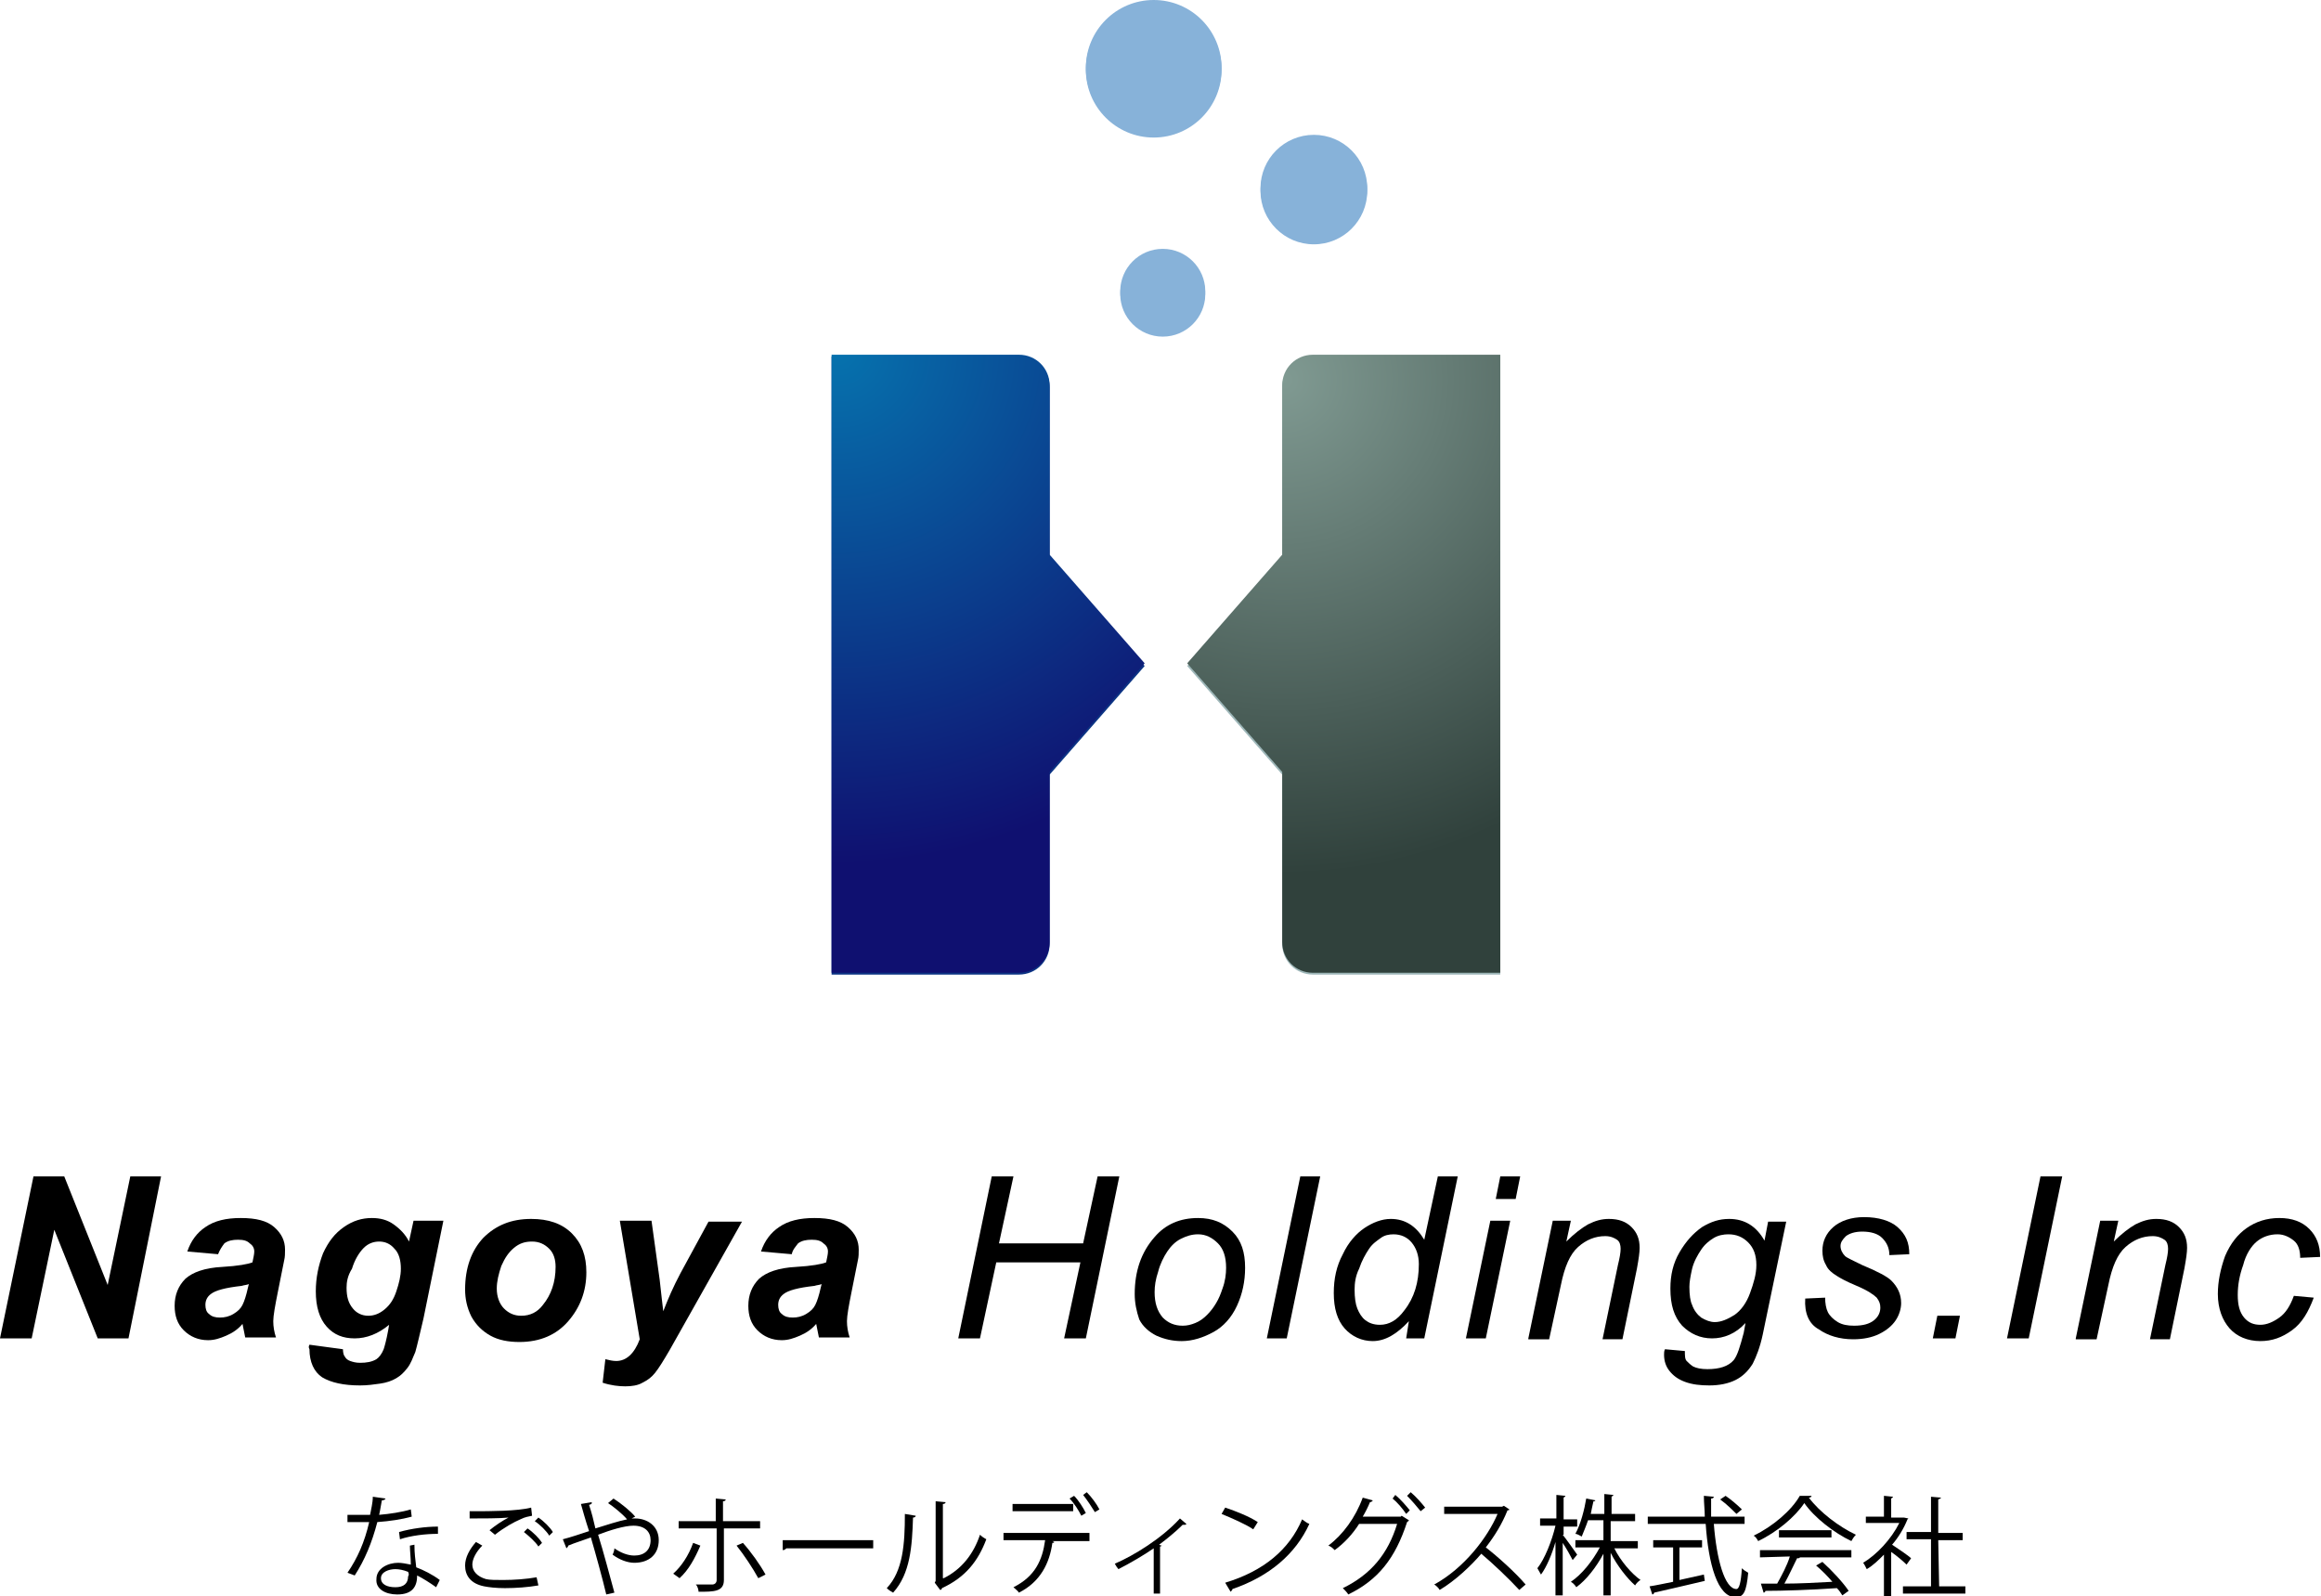
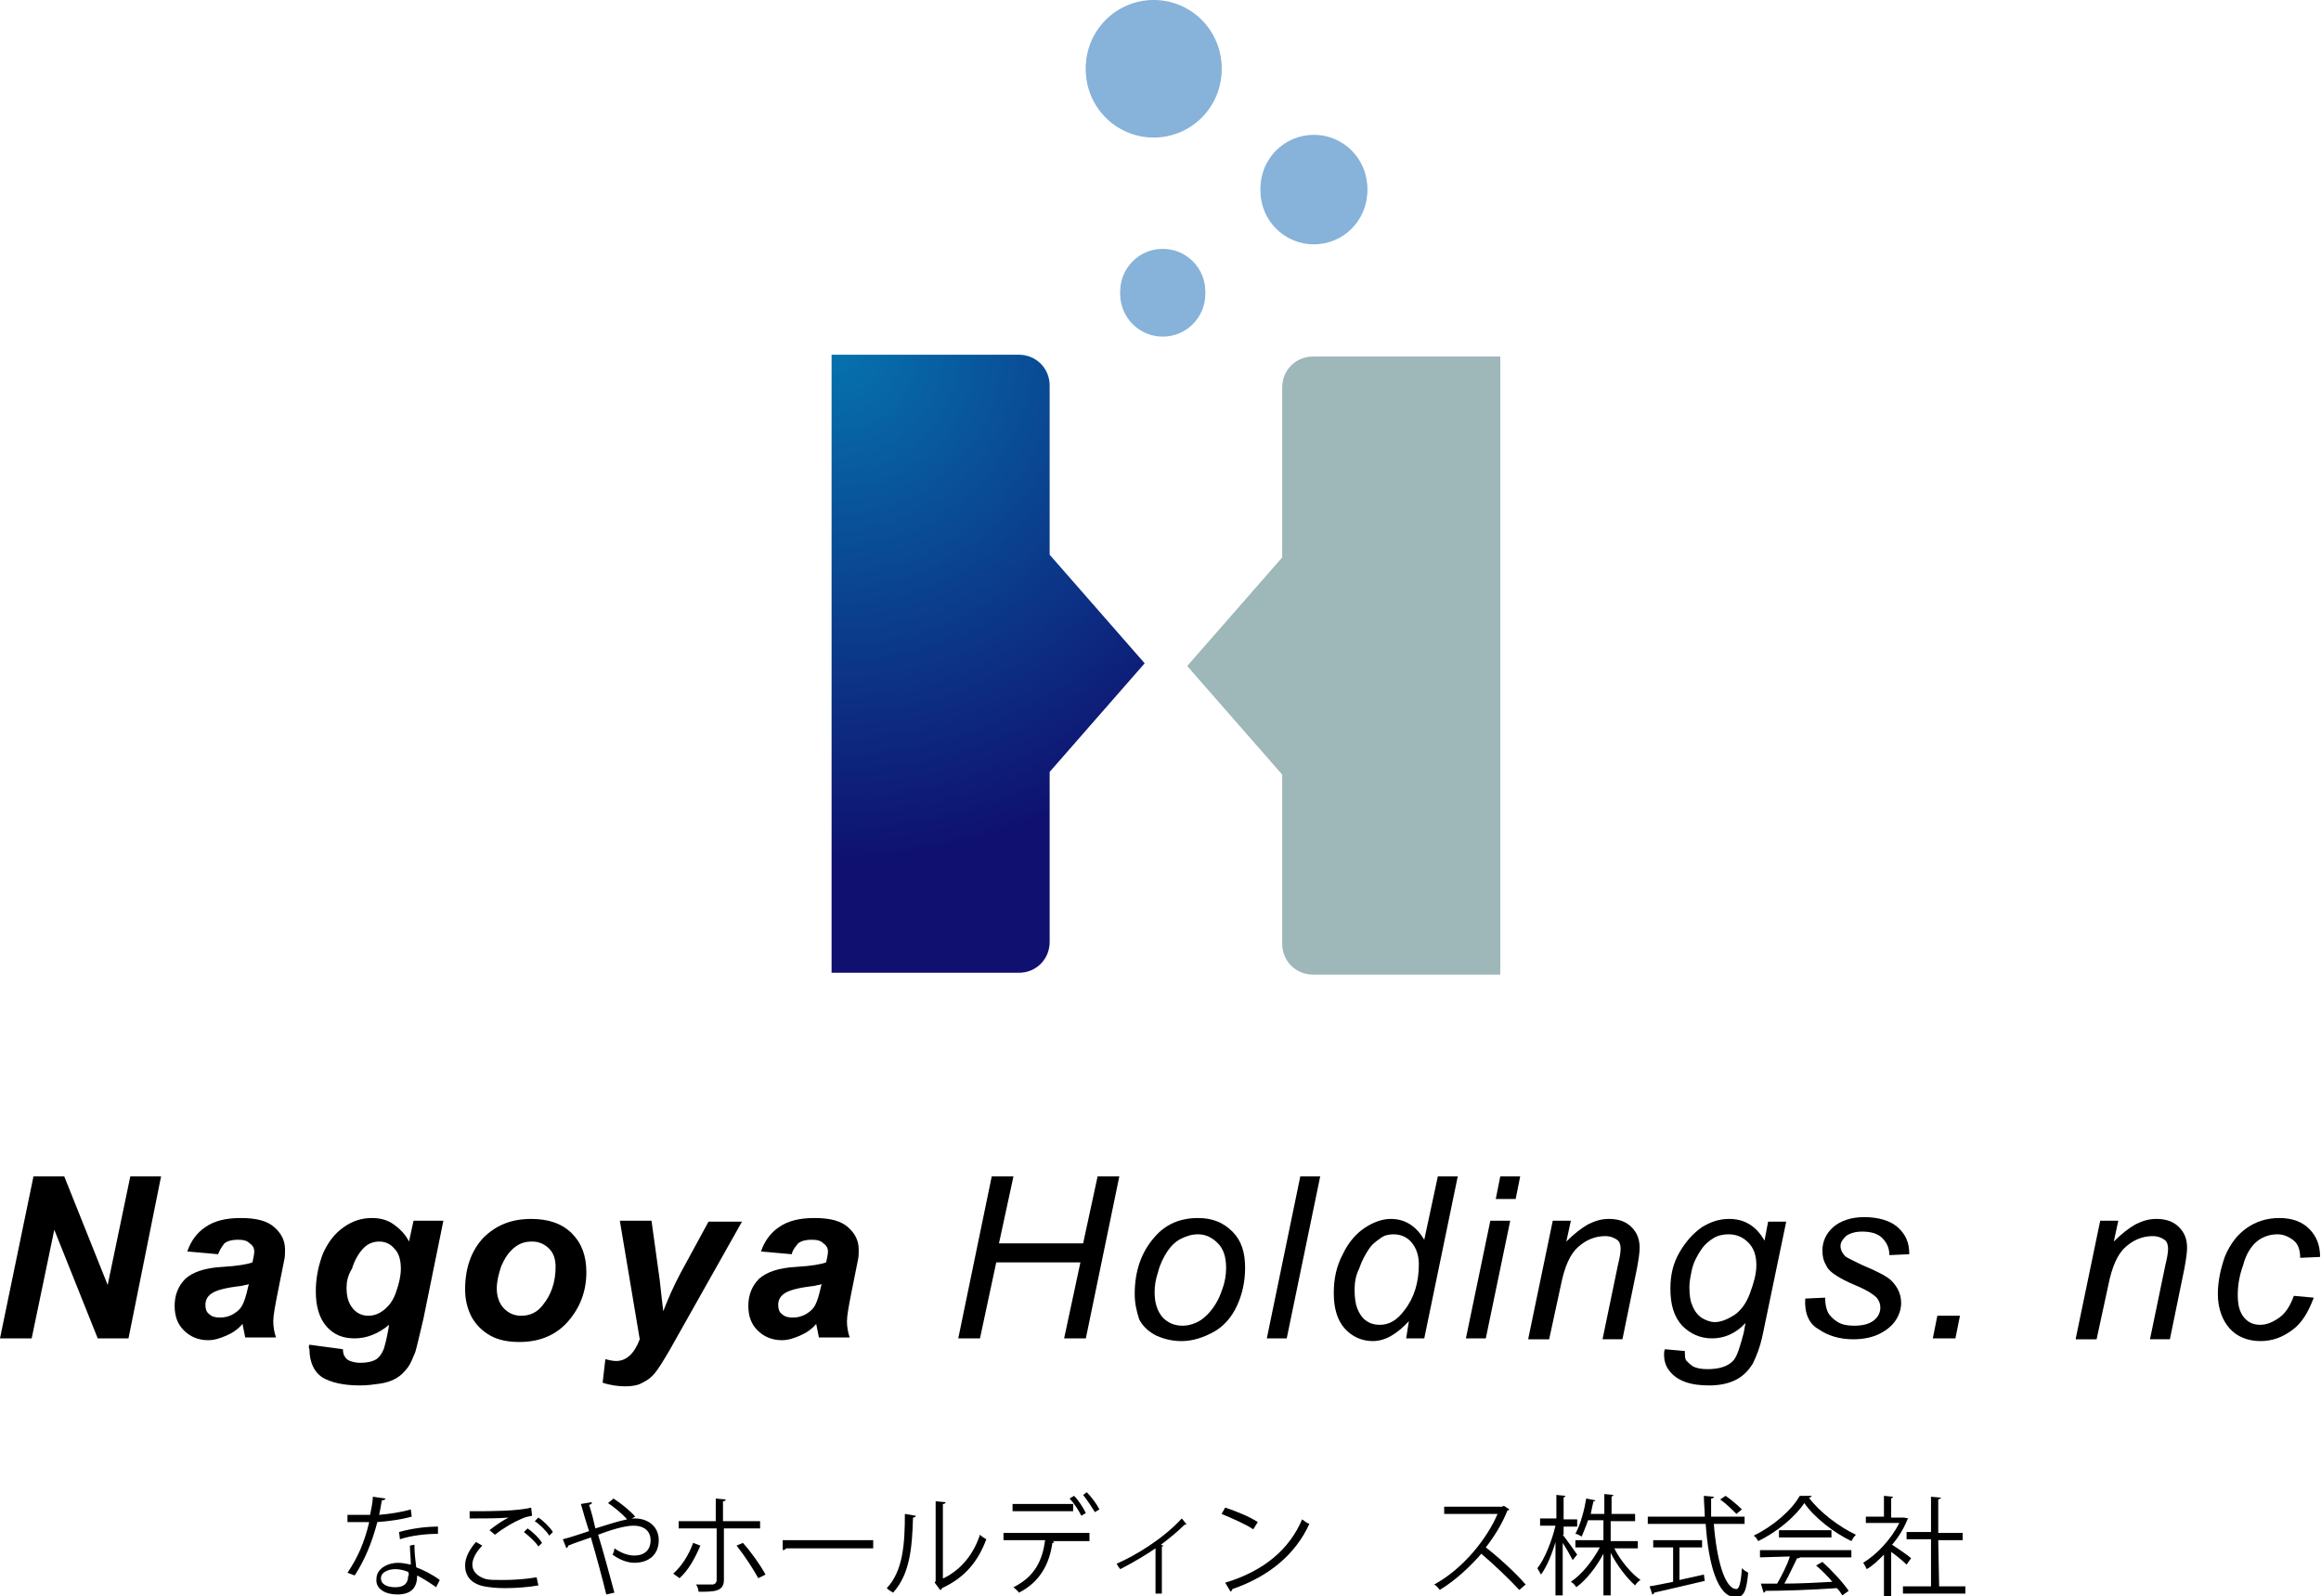
<svg xmlns="http://www.w3.org/2000/svg" version="1.1" id="レイヤー_1" x="0px" y="0px" viewBox="0 0 256.5 176.4" style="enable-background:new 0 0 256.5 176.4;" xml:space="preserve">
  <style type="text/css">
	.st0{fill:#0C3484;}
	.st1{fill:#9EB7B9;}
	.st2{fill:#87B2D9;}
	.st3{fill:url(#SVGID_1_);}
	.st4{fill:url(#SVGID_00000034770922088746466880000011429415731126002849_);}
</style>
  <g>
    <g>
-       <path class="st0" d="M126.5,73.6l-10.5-12V42.8c0-1.9-1.5-3.4-3.4-3.4H91.9v68.3h20.7c1.9,0,3.4-1.5,3.4-3.4V85.6L126.5,73.6z" />
      <path class="st1" d="M131.2,73.6l10.5-12V42.8c0-1.9,1.5-3.4,3.4-3.4h20.7v68.3h-20.7c-1.9,0-3.4-1.5-3.4-3.4V85.6L131.2,73.6z" />
    </g>
    <g>
      <circle class="st2" cx="127.5" cy="7.7" r="7.5" />
      <circle class="st2" cx="145.2" cy="21.1" r="5.9" />
      <circle class="st2" cx="128.5" cy="32.5" r="4.7" />
    </g>
    <g>
      <g>
        <path d="M14.2,147.9h-3.4l-4.8-12l-2.5,12H0L3.7,130h3.4l4.8,12l2.5-12h3.4L14.2,147.9z" />
        <path d="M24.1,138.6l-3.4-0.3c0.4-1.2,1.1-2.1,2-2.7c1-0.7,2.3-1,3.9-1c1.7,0,2.9,0.3,3.7,1c0.8,0.7,1.2,1.5,1.2,2.5     c0,0.4,0,0.8-0.1,1.2s-0.3,1.6-0.7,3.5c-0.3,1.5-0.5,2.6-0.5,3.2c0,0.6,0.1,1.2,0.3,1.8h-3.4c-0.1-0.5-0.2-1-0.3-1.5     c-0.5,0.6-1.1,1-1.8,1.3c-0.7,0.3-1.3,0.5-2,0.5c-1.1,0-2-0.4-2.7-1.1c-0.7-0.7-1-1.6-1-2.7c0-1.2,0.4-2.2,1.2-3     c0.8-0.7,2.1-1.2,4.1-1.3c1.7-0.1,2.8-0.3,3.3-0.5c0.1-0.5,0.2-0.9,0.2-1.2c0-0.4-0.2-0.7-0.5-0.9c-0.3-0.3-0.7-0.4-1.3-0.4     c-0.6,0-1.1,0.1-1.5,0.4C24.5,137.8,24.3,138.1,24.1,138.6z M27.5,141.9c-0.2,0.1-0.5,0.1-0.8,0.2c-1.8,0.2-2.9,0.5-3.4,0.9     c-0.4,0.3-0.6,0.7-0.6,1.2c0,0.4,0.1,0.8,0.4,1c0.3,0.3,0.7,0.4,1.2,0.4s1-0.1,1.5-0.4c0.5-0.3,0.8-0.6,1-1s0.4-1,0.6-1.9     L27.5,141.9z" />
        <path d="M34.2,148.6l3.7,0.5c0,0.4,0.1,0.7,0.2,0.8c0.1,0.2,0.3,0.4,0.6,0.5s0.6,0.2,1.1,0.2c0.7,0,1.3-0.1,1.8-0.4     c0.3-0.2,0.6-0.6,0.8-1.1c0.1-0.3,0.3-1,0.5-2.1l0.1-0.6c-1.2,1-2.5,1.5-3.8,1.5s-2.3-0.4-3.1-1.3c-0.8-0.9-1.2-2.2-1.2-3.9     c0-1.5,0.3-2.9,0.8-4.2c0.6-1.3,1.3-2.2,2.3-2.9s2-1,3.1-1c0.9,0,1.7,0.2,2.4,0.7s1.3,1.1,1.7,1.9l0.5-2.3H49l-2.2,10.8     c-0.4,1.7-0.7,3-0.9,3.7c-0.3,0.7-0.5,1.3-0.9,1.8s-0.7,0.8-1.2,1.1s-1.1,0.5-1.8,0.6s-1.4,0.2-2.2,0.2c-1.8,0-3.2-0.3-4.2-0.9     c-0.9-0.6-1.4-1.7-1.4-3.1C34.1,148.9,34.1,148.8,34.2,148.6z M38.3,142.3c0,1,0.2,1.7,0.7,2.3c0.4,0.5,1,0.8,1.7,0.8     c0.6,0,1.2-0.2,1.8-0.7s1-1.1,1.3-2s0.5-1.7,0.5-2.5c0-0.9-0.2-1.7-0.7-2.2c-0.5-0.6-1.1-0.8-1.7-0.8c-0.6,0-1.2,0.2-1.7,0.7     s-1,1.3-1.3,2.3C38.4,141,38.3,141.7,38.3,142.3z" />
        <path d="M51.4,142.5c0-2.4,0.7-4.3,2-5.7c1.4-1.4,3.1-2.1,5.3-2.1c1.9,0,3.4,0.5,4.5,1.6c1.1,1.1,1.6,2.5,1.6,4.3     c0,2.1-0.7,3.9-2,5.4c-1.3,1.5-3.1,2.3-5.4,2.3c-1.2,0-2.3-0.2-3.2-0.7s-1.6-1.2-2.1-2.1C51.6,144.5,51.4,143.5,51.4,142.5z      M61.4,140c0-0.8-0.2-1.5-0.7-2s-1.1-0.8-1.9-0.8c-0.8,0-1.4,0.2-2,0.7s-1,1.1-1.4,2c-0.3,0.9-0.5,1.7-0.5,2.5     c0,0.9,0.3,1.7,0.8,2.2s1.1,0.8,1.9,0.8c1,0,1.8-0.4,2.4-1.2C60.9,143.1,61.4,141.7,61.4,140z" />
        <path d="M68.5,134.9H72l0.9,6.5c0.2,1.7,0.3,2.8,0.4,3.5c0.5-1.3,1.1-2.7,1.9-4.2l3.1-5.7H82l-8,14.2c-0.7,1.2-1.2,2-1.6,2.5     s-0.8,0.8-1.4,1.1c-0.5,0.3-1.2,0.4-1.9,0.4c-0.7,0-1.6-0.1-2.5-0.4l0.3-2.6c0.4,0.1,0.8,0.2,1.2,0.2c1.1,0,2-0.8,2.6-2.4     L68.5,134.9z" />
        <path d="M87.5,138.6l-3.4-0.3c0.4-1.2,1.1-2.1,2-2.7c1-0.7,2.3-1,3.9-1c1.7,0,2.9,0.3,3.7,1c0.8,0.7,1.2,1.5,1.2,2.5     c0,0.4,0,0.8-0.1,1.2s-0.3,1.6-0.7,3.5c-0.3,1.5-0.5,2.6-0.5,3.2c0,0.6,0.1,1.2,0.3,1.8h-3.4c-0.1-0.5-0.2-1-0.3-1.5     c-0.5,0.6-1.1,1-1.8,1.3c-0.7,0.3-1.3,0.5-2,0.5c-1.1,0-2-0.4-2.7-1.1c-0.7-0.7-1-1.6-1-2.7c0-1.2,0.4-2.2,1.2-3     c0.8-0.7,2.1-1.2,4.1-1.3c1.7-0.1,2.8-0.3,3.3-0.5c0.1-0.5,0.2-0.9,0.2-1.2c0-0.4-0.2-0.7-0.5-0.9c-0.3-0.3-0.7-0.4-1.3-0.4     c-0.6,0-1.1,0.1-1.5,0.4C87.9,137.8,87.6,138.1,87.5,138.6z M90.8,141.9c-0.2,0.1-0.5,0.1-0.8,0.2c-1.8,0.2-2.9,0.5-3.4,0.9     c-0.4,0.3-0.6,0.7-0.6,1.2c0,0.4,0.1,0.8,0.4,1c0.3,0.3,0.7,0.4,1.2,0.4s1-0.1,1.5-0.4c0.5-0.3,0.8-0.6,1-1s0.4-1,0.6-1.9     L90.8,141.9z" />
        <path d="M105.9,147.9l3.7-17.9h2.4l-1.6,7.4h9.3l1.6-7.4h2.4l-3.7,17.9h-2.4l1.8-8.4h-9.3l-1.8,8.4H105.9z" />
        <path d="M125.4,143c0-2.5,0.7-4.6,2.2-6.3c1.2-1.4,2.8-2.1,4.8-2.1c1.6,0,2.8,0.5,3.8,1.5s1.4,2.3,1.4,4c0,1.5-0.3,2.9-0.9,4.2     c-0.6,1.3-1.5,2.3-2.6,2.9s-2.3,1-3.5,1c-1,0-1.9-0.2-2.8-0.6c-0.8-0.4-1.5-1-1.9-1.8C125.6,144.9,125.4,144,125.4,143z      M127.6,142.8c0,1.2,0.3,2.1,0.9,2.8c0.6,0.6,1.3,0.9,2.2,0.9c0.5,0,0.9-0.1,1.4-0.3s0.9-0.5,1.3-0.9s0.7-0.8,1-1.3     s0.5-1,0.7-1.6c0.3-0.8,0.4-1.6,0.4-2.3c0-1.2-0.3-2.1-0.9-2.7c-0.6-0.6-1.3-1-2.2-1c-0.7,0-1.3,0.2-1.9,0.5     c-0.6,0.3-1.1,0.8-1.5,1.4s-0.8,1.4-1,2.2C127.7,141.4,127.6,142.1,127.6,142.8z" />
        <path d="M140,147.9l3.7-17.9h2.2l-3.7,17.9H140z" />
        <path d="M155.7,146c-1.3,1.4-2.6,2.2-4,2.2c-1.2,0-2.3-0.5-3.1-1.4s-1.2-2.2-1.2-3.9c0-1.6,0.3-3,1-4.3c0.6-1.3,1.5-2.3,2.4-2.9     s1.9-1,2.9-1c1.6,0,2.8,0.8,3.7,2.3l1.5-7h2.2l-3.7,17.9h-2L155.7,146z M149.7,142.5c0,0.9,0.1,1.6,0.3,2.1s0.5,1,0.9,1.3     s0.9,0.5,1.6,0.5c1,0,1.9-0.5,2.7-1.6c1.1-1.4,1.6-3.1,1.6-5.1c0-1-0.3-1.8-0.8-2.4s-1.2-0.9-2-0.9c-0.5,0-1,0.1-1.4,0.4     s-0.9,0.6-1.3,1.2c-0.4,0.6-0.8,1.3-1.1,2.2C149.8,141,149.7,141.8,149.7,142.5z" />
        <path d="M162,147.9l2.7-13h2.2l-2.7,13H162z M165.3,132.5l0.5-2.5h2.2l-0.5,2.5H165.3z" />
        <path d="M168.9,147.9l2.7-13h2l-0.5,2.3c0.9-0.9,1.7-1.5,2.4-1.9c0.8-0.4,1.5-0.6,2.3-0.6c1.1,0,1.9,0.3,2.5,0.9     c0.6,0.6,0.9,1.3,0.9,2.3c0,0.5-0.1,1.2-0.3,2.3l-1.6,7.8h-2.2l1.7-8.2c0.2-0.8,0.3-1.4,0.3-1.8c0-0.4-0.1-0.8-0.4-1     s-0.7-0.4-1.3-0.4c-1.1,0-2.1,0.4-3,1.2s-1.5,2.2-1.9,4.2l-1.3,6h-2.3L168.9,147.9L168.9,147.9z" />
        <path d="M184,149.1l2.2,0.2c0,0.5,0,0.9,0.2,1.1s0.4,0.4,0.7,0.6c0.4,0.2,0.9,0.3,1.6,0.3c1.3,0,2.3-0.3,2.9-1     c0.4-0.5,0.7-1.5,1.1-3l0.2-1.1c-1.1,1.2-2.4,1.7-3.7,1.7s-2.4-0.5-3.3-1.4c-0.9-1-1.3-2.3-1.3-4.1c0-1.5,0.3-2.8,1-4     s1.5-2.1,2.5-2.8c1-0.6,1.9-0.9,3-0.9c1.7,0,3,0.8,3.9,2.4l0.4-2.1h2l-2.6,12.5c-0.3,1.4-0.7,2.4-1.1,3.2     c-0.5,0.8-1.1,1.4-1.9,1.8c-0.8,0.4-1.8,0.6-2.9,0.6c-1,0-1.9-0.1-2.7-0.4c-0.8-0.3-1.3-0.7-1.7-1.2s-0.6-1.1-0.6-1.8     C183.9,149.5,183.9,149.3,184,149.1z M186.7,142.2c0,0.9,0.1,1.6,0.3,2c0.2,0.6,0.6,1.1,1,1.4c0.5,0.3,1,0.5,1.5,0.5     c0.7,0,1.4-0.3,2.2-0.8c0.7-0.5,1.3-1.3,1.7-2.4s0.7-2.1,0.7-3.1c0-1.1-0.3-1.9-0.9-2.5c-0.6-0.6-1.3-0.9-2.2-0.9     c-0.5,0-1.1,0.1-1.6,0.4c-0.5,0.3-1,0.7-1.4,1.3s-0.8,1.3-1,2.1C186.8,141.1,186.7,141.7,186.7,142.2z" />
        <path d="M199.5,143.5l2.2-0.1c0,0.6,0.1,1.2,0.3,1.6c0.2,0.4,0.6,0.8,1.1,1.1s1.1,0.4,1.8,0.4c1,0,1.7-0.2,2.2-0.6     s0.7-0.9,0.7-1.4c0-0.4-0.1-0.7-0.4-1.1c-0.3-0.3-1-0.8-2.2-1.3s-1.9-0.9-2.2-1.1c-0.5-0.3-1-0.7-1.2-1.2c-0.3-0.5-0.4-1-0.4-1.6     c0-1,0.4-1.9,1.2-2.6c0.8-0.7,2-1.1,3.4-1.1c1.6,0,2.9,0.4,3.7,1.1c0.9,0.8,1.3,1.7,1.3,3l-2.2,0.1c0-0.8-0.3-1.4-0.8-1.9     s-1.3-0.7-2.2-0.7c-0.8,0-1.4,0.2-1.8,0.5c-0.4,0.4-0.6,0.7-0.6,1.1s0.2,0.8,0.5,1.1c0.2,0.2,0.9,0.5,1.9,1     c1.7,0.7,2.8,1.3,3.2,1.7c0.7,0.7,1.1,1.5,1.1,2.5c0,0.6-0.2,1.3-0.6,1.9c-0.4,0.6-1,1.1-1.8,1.5s-1.8,0.6-2.9,0.6     c-1.5,0-2.8-0.4-3.8-1.1C199.9,146.3,199.4,145.1,199.5,143.5z" />
        <path d="M213.6,147.9l0.5-2.5h2.5l-0.5,2.5H213.6z" />
-         <path d="M221.8,147.9l3.7-17.9h2.4l-3.7,17.9H221.8z" />
        <path d="M229.4,147.9l2.7-13h2l-0.5,2.3c0.9-0.9,1.7-1.5,2.4-1.9c0.8-0.4,1.5-0.6,2.3-0.6c1.1,0,1.9,0.3,2.5,0.9     c0.6,0.6,0.9,1.3,0.9,2.3c0,0.5-0.1,1.2-0.3,2.3l-1.6,7.8h-2.2l1.7-8.2c0.2-0.8,0.3-1.4,0.3-1.8c0-0.4-0.1-0.8-0.4-1     s-0.7-0.4-1.3-0.4c-1.1,0-2.1,0.4-3,1.2s-1.5,2.2-1.9,4.2l-1.3,6h-2.3L229.4,147.9L229.4,147.9z" />
        <path d="M253.5,143.2l2.2,0.2c-0.6,1.6-1.3,2.8-2.4,3.6s-2.2,1.2-3.5,1.2c-1.4,0-2.6-0.5-3.4-1.4s-1.3-2.2-1.3-3.8     c0-1.4,0.3-2.8,0.8-4.2c0.6-1.4,1.4-2.4,2.4-3.1s2.2-1.1,3.6-1.1c1.4,0,2.5,0.4,3.3,1.2c0.8,0.8,1.2,1.8,1.2,3.1l-2.2,0.1     c0-0.8-0.2-1.5-0.7-1.9s-1.1-0.7-1.8-0.7c-0.9,0-1.7,0.3-2.3,0.8s-1.2,1.4-1.5,2.6c-0.4,1.1-0.6,2.2-0.6,3.3s0.2,1.9,0.7,2.5     s1.1,0.8,1.8,0.8s1.4-0.3,2.1-0.8C252.6,145.1,253.1,144.3,253.5,143.2z" />
      </g>
    </g>
    <g>
      <g>
        <path d="M42.6,165.6c0,0.1-0.2,0.2-0.4,0.2c-0.1,0.5-0.2,1.2-0.3,1.6c1.2-0.1,2.5-0.3,3.5-0.6l0.1,0.8c-1.1,0.3-2.4,0.5-3.8,0.6     c-0.6,2.3-1.4,4.2-2.5,5.9l-0.8-0.3c1.1-1.6,1.9-3.4,2.4-5.6h-2.4v-0.8h1.4c0.4,0,0.8,0,1.1,0c0.1-0.6,0.3-1.3,0.3-2L42.6,165.6z      M45.8,170.7c0,1,0.1,1.6,0.2,2.5c0.8,0.3,1.8,0.8,2.6,1.4l-0.4,0.8c-0.7-0.5-1.5-1-2.1-1.3c0,1.2-0.5,2.1-2.2,2.1     c-1.3,0-2.4-0.6-2.3-1.7c0-1.2,1.3-1.8,2.4-1.8c0.4,0,0.9,0.1,1.4,0.2c0-0.8-0.1-1.5-0.1-2.1L45.8,170.7z M45.1,173.7     c-0.5-0.2-1-0.3-1.4-0.3c-0.7,0-1.6,0.3-1.6,1s0.7,1,1.6,1c0.9,0,1.4-0.4,1.4-1.2C45.2,174.1,45.2,173.9,45.1,173.7z M48.4,169.5     c-1.4,0-3,0.2-4.2,0.6l-0.1-0.8c1.4-0.4,3-0.6,4.3-0.6V169.5z" />
        <path d="M59.5,175.2c-1.1,0.2-2.5,0.3-3.7,0.3c-1,0-1.8-0.1-2.3-0.2c-1.5-0.3-2.1-1.2-2.1-2.3c0-0.9,0.5-1.8,1.2-2.6l0.7,0.4     c-0.7,0.7-1.1,1.5-1.1,2.1c0,0.7,0.5,1.3,1.5,1.6c0.4,0.1,1.1,0.1,1.9,0.1c1.2,0,2.6-0.1,3.7-0.3L59.5,175.2z M54.1,169.1     c0.6-0.5,1.5-1.1,2.1-1.4l0,0c-0.9,0.1-3,0.1-4.3,0.1c0-0.2,0-0.6,0-0.8h0.6c1.5,0,4.7,0,6.2-0.4l0.1,0.9     c-0.4,0.1-0.7,0.1-1.3,0.4c-0.7,0.3-1.8,0.9-2.8,1.7L54.1,169.1z M59.5,170.9c-0.3-0.5-1.1-1.2-1.6-1.6l0.4-0.4     c0.6,0.4,1.3,1.1,1.6,1.6L59.5,170.9z M60.7,169.7c-0.3-0.5-1-1.2-1.6-1.6l0.4-0.4c0.6,0.4,1.3,1.1,1.6,1.6L60.7,169.7z" />
        <path d="M69.8,167.8c0.1,0,0.2,0,0.4,0c1.3,0,2.6,0.8,2.6,2.4c0,1.6-1.1,2.5-2.7,2.5c-0.7,0-1.6-0.3-2.4-0.9     c0.1-0.2,0.2-0.5,0.2-0.7c0.7,0.5,1.5,0.8,2.2,0.8c1.1,0,1.8-0.6,1.8-1.7c0-0.9-0.6-1.6-1.9-1.6c-1,0-2.6,0.5-3.9,1     c0.6,1.9,1.3,4.6,1.8,6.4l-0.9,0.2c-0.4-1.7-1.2-4.6-1.7-6.3c-0.8,0.3-1.8,0.6-2.5,0.9c0,0.1-0.1,0.2-0.2,0.3l-0.4-1     c0.8-0.2,2-0.6,2.9-0.9c-0.4-1.2-0.7-2.3-0.9-3l1.2-0.2c0,0.2,0,0.2-0.3,0.3c0.3,0.9,0.5,1.7,0.7,2.6c1.3-0.4,2.5-0.8,3.5-1     c-0.5-0.6-1.5-1.4-2.1-1.8l0.6-0.5c0.8,0.5,1.9,1.4,2.4,2L69.8,167.8z" />
        <path d="M77.4,170.8c-0.6,1.4-1.3,2.7-2.3,3.6l-0.7-0.5c0.9-0.8,1.7-2,2.2-3.4L77.4,170.8z M80,168.9v5.7c0,1.3-1.1,1.3-2.8,1.3     c0-0.2-0.1-0.6-0.3-0.8c0.3,0,1.6,0,1.8,0c0.3,0,0.5-0.2,0.5-0.5v-5.7H75v-0.8h4.1v-2.5l1.1,0.1c0,0.1-0.1,0.2-0.3,0.2v2.2H84     v0.8H80z M82.1,170.5c0.9,1,1.9,2.4,2.5,3.5l-0.8,0.4c-0.6-1.1-1.6-2.6-2.4-3.6L82.1,170.5z" />
        <path d="M86.5,170.2h10v0.9h-9.6c-0.1,0.1-0.2,0.2-0.4,0.2V170.2z" />
        <path d="M101.2,167.5c0,0.1-0.1,0.2-0.3,0.2c-0.1,3.2-0.3,6.2-2.2,8.3c-0.2-0.1-0.5-0.3-0.7-0.5c1.8-1.9,2-4.9,2-8.2L101.2,167.5     z M104.3,174.4c2-1,3.3-2.7,4-4.8c0.2,0.2,0.5,0.4,0.7,0.5c-0.9,2.4-2.3,4.2-4.9,5.4c0,0.1-0.1,0.2-0.2,0.2l-0.6-0.8l0.1-0.2     v-8.8l1.1,0.1c0,0.1-0.1,0.2-0.3,0.2v8.2L104.3,174.4L104.3,174.4z" />
        <path d="M120.3,170.3h-4l0.2,0.1c0,0.1-0.1,0.1-0.2,0.1c-0.3,2.2-1.3,4.3-3.7,5.5c-0.1-0.2-0.4-0.4-0.6-0.6     c2.4-1.2,3.2-3,3.5-5.2h-4.6v-0.8h9.5v0.9H120.3z M118.6,167h-6.7v-0.8h6.7V167z M118.7,165.3c0.5,0.5,1,1.3,1.3,1.9l-0.5,0.3     c-0.3-0.6-0.8-1.4-1.3-1.9L118.7,165.3z M120.1,164.9c0.5,0.5,1.1,1.3,1.4,1.9l-0.5,0.3c-0.3-0.5-0.9-1.4-1.3-1.9L120.1,164.9z" />
-         <path d="M131.1,168.4c0,0.1-0.1,0.1-0.2,0.1c-0.1,0-0.1,0-0.2,0c-0.8,0.8-1.8,1.6-2.6,2.2c0.2,0.1,0.2,0.1,0.3,0.1     c0,0-0.1,0.1-0.2,0.1v5.2h-0.7v-5c-1,0.7-2.7,1.7-3.9,2.3c-0.1-0.1-0.3-0.4-0.4-0.6c2.1-0.9,5.2-2.8,7.2-5L131.1,168.4z" />
+         <path d="M131.1,168.4c0,0.1-0.1,0.1-0.2,0.1c-0.8,0.8-1.8,1.6-2.6,2.2c0.2,0.1,0.2,0.1,0.3,0.1     c0,0-0.1,0.1-0.2,0.1v5.2h-0.7v-5c-1,0.7-2.7,1.7-3.9,2.3c-0.1-0.1-0.3-0.4-0.4-0.6c2.1-0.9,5.2-2.8,7.2-5L131.1,168.4z" />
        <path d="M135.4,166.6c1.2,0.4,2.7,1,3.6,1.6l-0.5,0.8c-0.9-0.6-2.3-1.2-3.5-1.7L135.4,166.6z M135.4,174.9c4.3-1.3,7.1-3.7,8.5-7     c0.3,0.2,0.5,0.4,0.8,0.5c-1.5,3.3-4.4,5.8-8.5,7.2c0,0.1-0.1,0.2-0.2,0.3L135.4,174.9z" />
-         <path d="M155.7,168c0,0.1-0.1,0.1-0.2,0.2c-1.3,4-3.2,6.4-6.5,8c-0.1-0.2-0.4-0.5-0.6-0.7c3.1-1.5,5-3.8,6-7.1h-4.2     c-0.7,1.1-1.6,2.1-2.7,2.9c-0.2-0.2-0.4-0.4-0.7-0.5c1.6-1.2,3-3.1,3.8-5.3l1.1,0.3c0,0.1-0.2,0.2-0.3,0.2     c-0.2,0.5-0.5,1.1-0.8,1.6h4.2l0.1-0.1L155.7,168z M154.2,165.2c0.6,0.5,1.2,1.2,1.6,1.7l-0.4,0.4c-0.4-0.6-1-1.3-1.5-1.7     L154.2,165.2z M155.9,164.9c0.6,0.5,1.2,1.2,1.6,1.7L157,167c-0.4-0.5-1-1.2-1.5-1.7L155.9,164.9z" />
        <path d="M166.8,166.8c0,0.1-0.1,0.1-0.2,0.1c-0.6,1.5-1.4,2.8-2.4,4.1c1.3,1,3.3,2.8,4.4,4.1l-0.7,0.6c-1.1-1.2-3-3-4.2-4     c-1.1,1.3-2.9,3-4.6,4c-0.1-0.2-0.4-0.5-0.6-0.6c3.3-1.8,5.9-5.2,7-7.8h-5.9v-0.8h6.4l0.2-0.1L166.8,166.8z" />
        <path d="M172.7,169.6c0.4,0.5,1.4,1.9,1.6,2.2l-0.5,0.6c-0.2-0.4-0.7-1.3-1.1-1.9v5.8h-0.8v-5.9c-0.4,1.4-1,2.8-1.6,3.6     c-0.1-0.2-0.3-0.5-0.4-0.7c0.8-1,1.6-3,2-4.7h-1.7v-0.8h1.8v-2.6l1,0.1c0,0.1-0.1,0.1-0.2,0.2v2.4h1.5v0.8h-1.5v0.9L172.7,169.6     L172.7,169.6z M181,171.1h-2.6c0.7,1.4,1.9,2.8,2.9,3.5c-0.2,0.1-0.5,0.4-0.6,0.6c-0.9-0.8-2-2.2-2.7-3.6v4.7h-0.8v-4.6     c-0.8,1.5-1.9,2.9-3,3.7c-0.1-0.2-0.4-0.5-0.6-0.6c1.2-0.8,2.4-2.3,3.2-3.8h-2.7v-0.8h3.1V168h-1.7c-0.2,0.6-0.5,1.3-0.7,1.8     c-0.2-0.1-0.5-0.3-0.7-0.3c0.6-1.1,1-2.7,1.2-3.9l1,0.2c0,0.1-0.1,0.1-0.2,0.1c-0.1,0.4-0.2,0.9-0.3,1.4h1.5v-2.2l1,0.1     c0,0.1-0.1,0.1-0.2,0.2v1.9h2.6v0.8H178v2.2h3V171.1z" />
        <path d="M193,168.4h-3.6c0.3,3.9,1.2,7.2,2.5,7.2c0.3,0,0.5-0.7,0.6-2.3c0.2,0.2,0.5,0.4,0.7,0.5c-0.2,2.1-0.5,2.7-1.4,2.7     c-2,0-3-3.7-3.3-8.1h-6.4v-0.8h6.3c0-0.7-0.1-1.5-0.1-2.3l1.1,0.1c0,0.1-0.1,0.2-0.3,0.2c0,0.7,0,1.3,0,2h3.7v0.8L193,168.4     L193,168.4z M185.6,171v3.6c0.9-0.2,1.8-0.4,2.7-0.6l0.1,0.7c-2.1,0.5-4.3,1-5.6,1.3c0,0.1-0.1,0.2-0.2,0.2l-0.3-0.9     c0.7-0.1,1.6-0.3,2.6-0.5V171h-2.2v-0.8h5.4v0.8H185.6z M190.7,165.3c0.6,0.4,1.4,1.1,1.8,1.5l-0.6,0.5c-0.4-0.4-1.1-1.1-1.8-1.6     L190.7,165.3z" />
        <path d="M200.2,165.3c0,0.1-0.1,0.2-0.3,0.2c1.2,1.6,3.3,3.2,5.2,4.1c-0.2,0.2-0.4,0.5-0.5,0.7c-1.9-0.9-4.1-2.6-5.2-4.2     c-1,1.5-3,3.2-5.1,4.2c-0.1-0.2-0.3-0.5-0.5-0.6c2.1-1,4.2-2.8,5.1-4.4H200.2z M194.5,172.1v-0.8h10.1v0.8h-5.8h0.1     c0,0.1-0.1,0.1-0.3,0.1c-0.4,0.8-0.9,1.9-1.4,2.8c1.6,0,3.5-0.1,5.3-0.2c-0.5-0.6-1.2-1.3-1.8-1.8l0.7-0.4c1.1,1,2.3,2.3,2.9,3.2     l-0.7,0.5c-0.2-0.3-0.3-0.5-0.6-0.8c-2.9,0.2-6,0.3-7.9,0.3c0,0.1-0.1,0.2-0.2,0.2l-0.3-1c0.5,0,1.1,0,1.8,0c0.5-0.9,1.1-2,1.4-3     L194.5,172.1L194.5,172.1z M196.6,169.1h5.8v0.8h-5.8V169.1z" />
        <path d="M210.9,167.8l-0.1,0.1c-0.4,1-1,2-1.7,2.8c0.6,0.4,1.8,1.2,2.1,1.5l-0.5,0.7c-0.3-0.3-1.1-1-1.7-1.4v4.9h-0.8v-4.6     c-0.6,0.6-1.2,1.2-1.9,1.6c-0.1-0.2-0.3-0.6-0.4-0.7c1.5-0.9,3.1-2.6,4-4.4h-3.7v-0.7h2v-2.3l1,0.1c0,0.1-0.1,0.1-0.2,0.2v2.1     h1.3h0.1L210.9,167.8z M214.3,175.3h2.9v0.8h-6.9v-0.8h3.1v-5.2h-2.7v-0.8h2.7v-3.9l1.1,0.1c0,0.1-0.1,0.1-0.3,0.2v3.7h2.7v0.8     h-2.7L214.3,175.3L214.3,175.3z" />
      </g>
    </g>
    <g>
      <circle class="st2" cx="127.5" cy="7.5" r="7.5" />
      <circle class="st2" cx="145.2" cy="20.8" r="5.9" />
      <circle class="st2" cx="128.5" cy="32.2" r="4.7" />
    </g>
    <g>
      <radialGradient id="SVGID_1_" cx="92.568" cy="628.663" r="77.299" gradientTransform="matrix(1 0 0 1 0 -590)" gradientUnits="userSpaceOnUse">
        <stop offset="1.034047e-02" style="stop-color:#0671AD" />
        <stop offset="0.735" style="stop-color:#0F1070" />
      </radialGradient>
      <path class="st3" d="M126.5,73.3l-10.5-12V42.6c0-1.9-1.5-3.4-3.4-3.4H91.9v68.3h20.7c1.9,0,3.4-1.5,3.4-3.4V85.3L126.5,73.3z" />
      <radialGradient id="SVGID_00000171707629322651463810000000862775833489657778_" cx="141.901" cy="631.996" r="68.306" gradientTransform="matrix(1 0 0 1 0 -590)" gradientUnits="userSpaceOnUse">
        <stop offset="0" style="stop-color:#809A92" />
        <stop offset="0.8" style="stop-color:#30413C" />
      </radialGradient>
-       <path style="fill:url(#SVGID_00000171707629322651463810000000862775833489657778_);" d="M131.2,73.3l10.5-12V42.6    c0-1.9,1.5-3.4,3.4-3.4h20.7v68.3h-20.7c-1.9,0-3.4-1.5-3.4-3.4V85.3L131.2,73.3z" />
    </g>
  </g>
</svg>